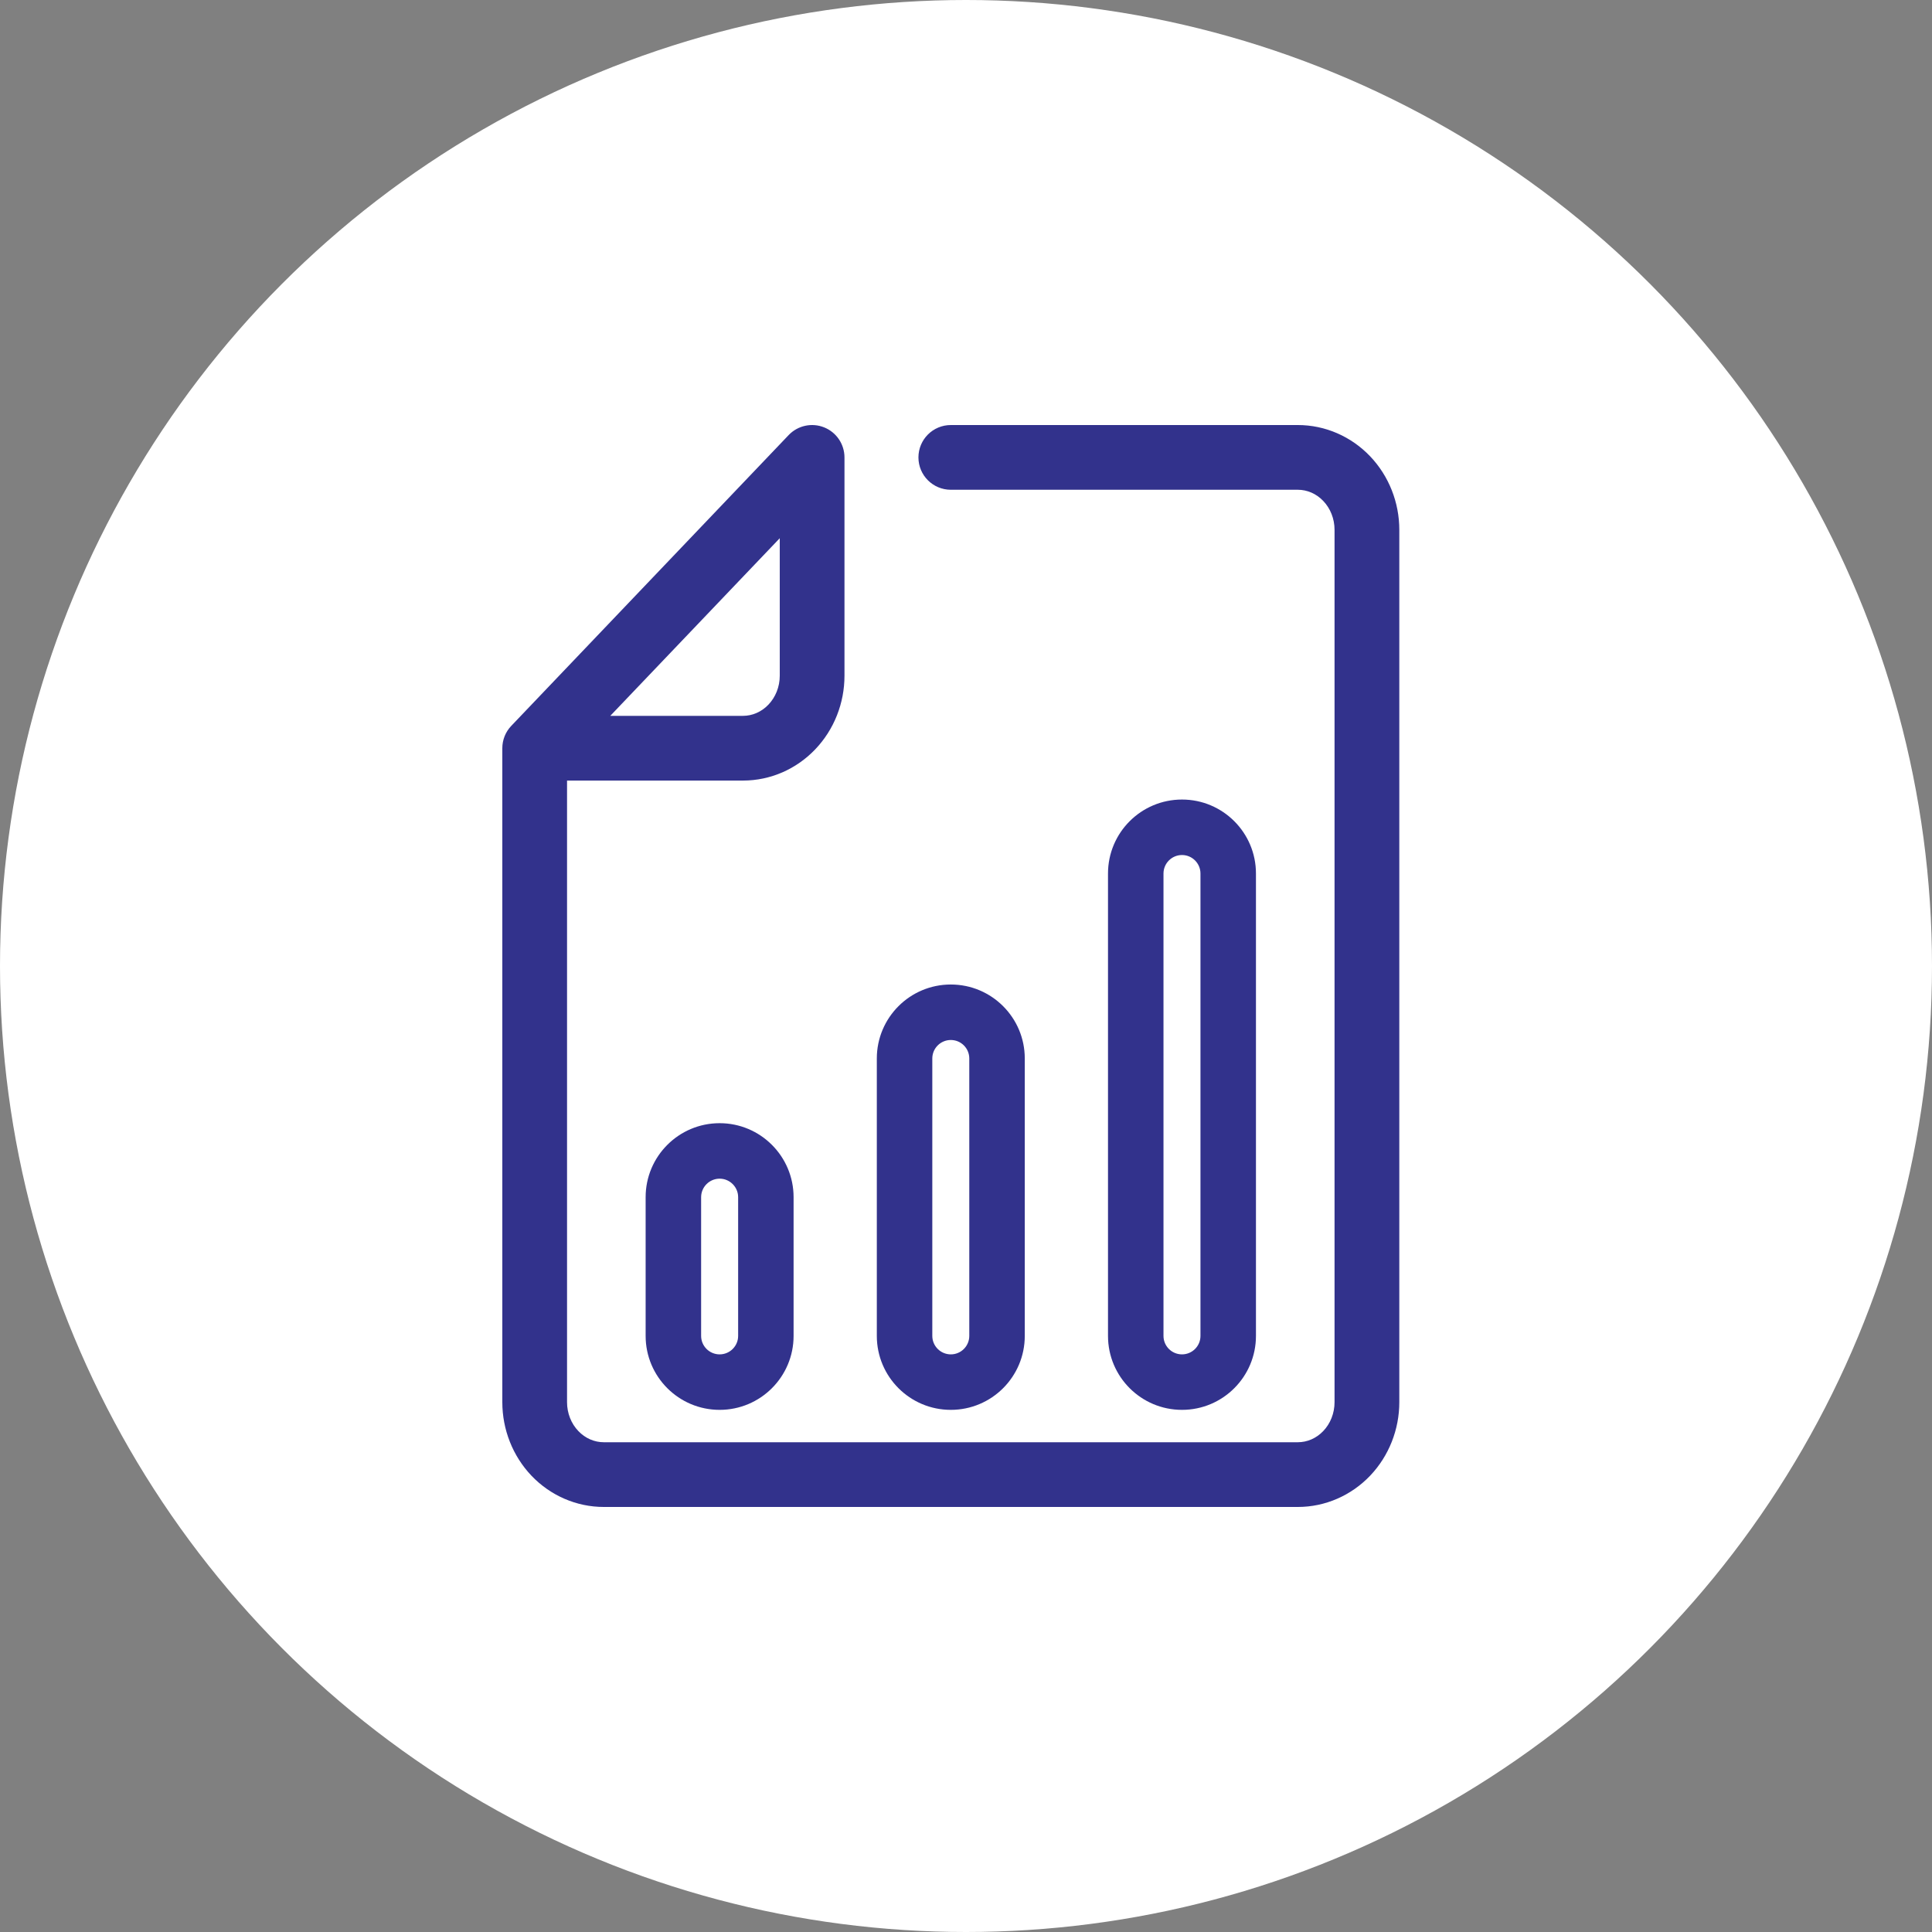
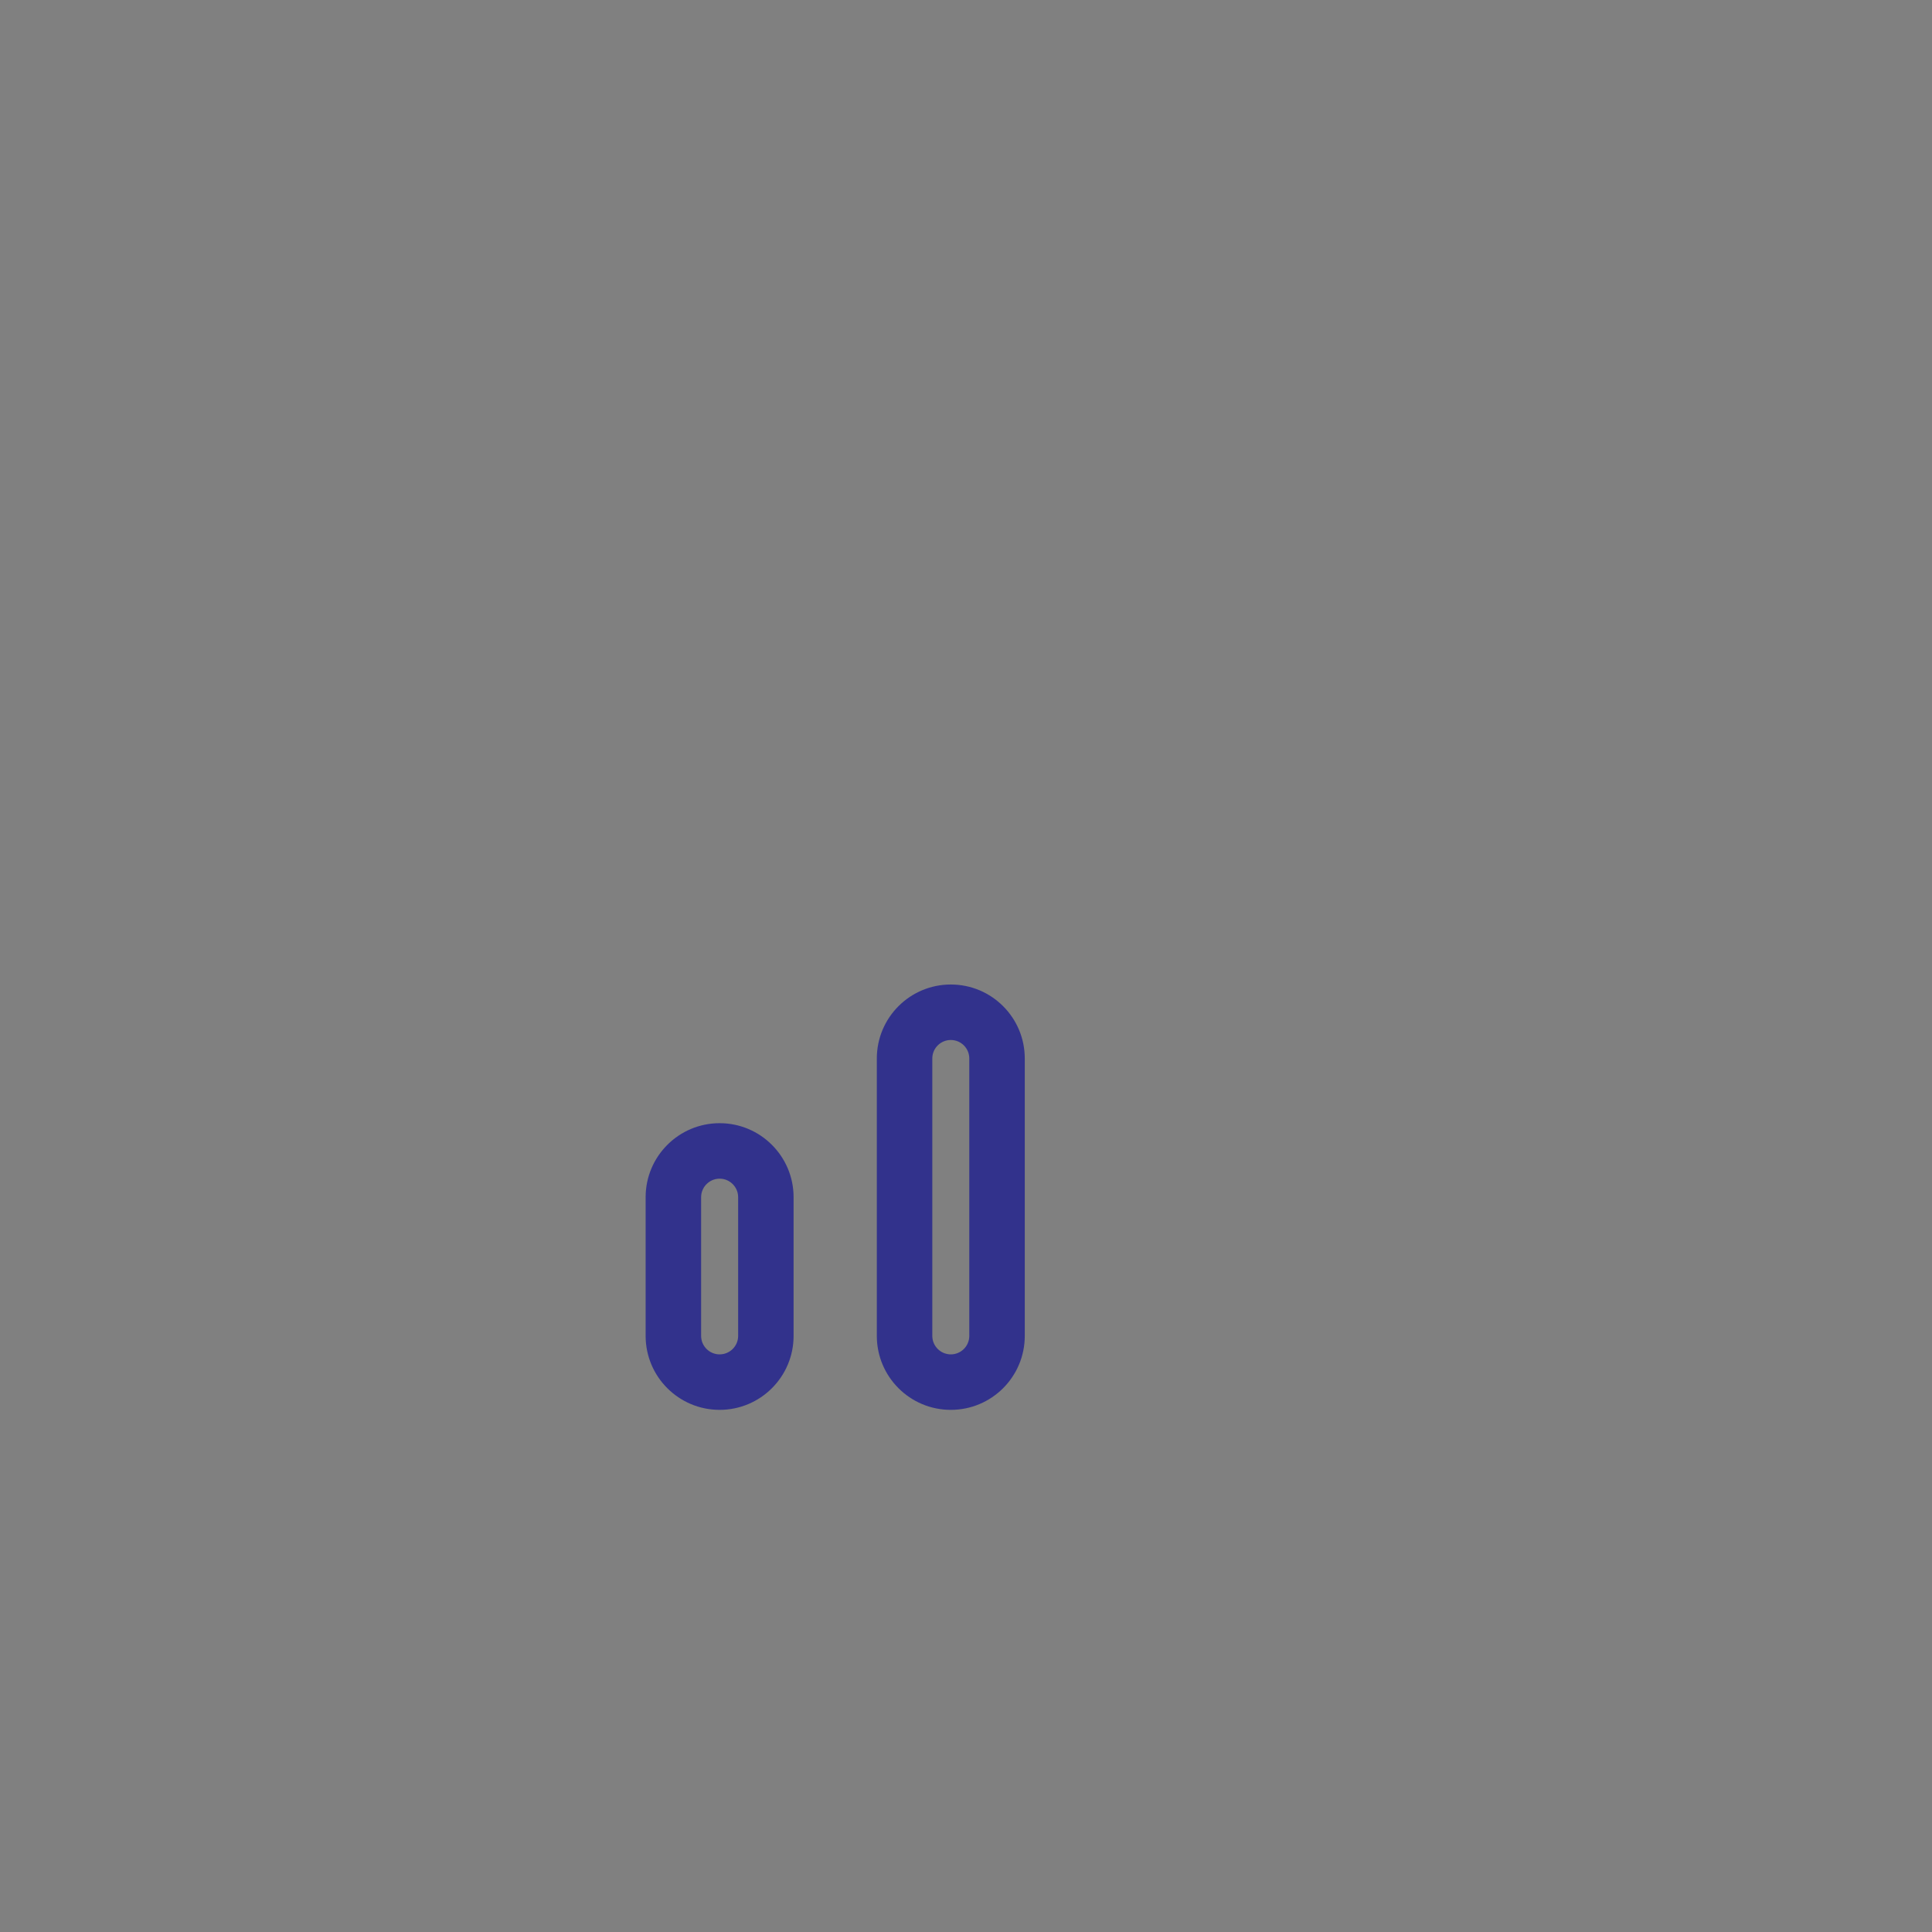
<svg xmlns="http://www.w3.org/2000/svg" width="50" height="50" viewBox="0 0 50 50" fill="none">
  <rect x="0" y="0" width="50" height="50" fill="#808080" stroke="none" />
-   <circle cx="25" cy="25" r="25" fill="white" />
-   <path fill-rule="evenodd" clip-rule="evenodd" d="M21.328 11.06C21.646 11.187 21.855 11.495 21.855 11.838V17.489C21.855 18.196 21.587 18.881 21.099 19.392C20.61 19.905 19.939 20.201 19.229 20.201H14.675V36.288C14.675 36.576 14.784 36.844 14.967 37.035C15.149 37.226 15.386 37.325 15.626 37.325H33.588C33.827 37.325 34.065 37.226 34.246 37.035C34.429 36.844 34.538 36.576 34.538 36.288V13.712C34.538 13.424 34.429 13.156 34.246 12.965C34.065 12.774 33.827 12.675 33.588 12.675H24.607C24.144 12.675 23.769 12.3 23.769 11.838C23.769 11.375 24.144 11 24.607 11H33.588C34.297 11 34.969 11.296 35.458 11.808C35.946 12.32 36.214 13.005 36.214 13.712V36.288C36.214 36.995 35.946 37.68 35.458 38.192C34.969 38.704 34.297 39 33.588 39H15.626C14.916 39 14.244 38.704 13.755 38.192C13.268 37.68 13 36.995 13 36.288V19.363C13 19.148 13.083 18.941 13.232 18.785L20.411 11.259C20.647 11.012 21.011 10.933 21.328 11.06ZM15.794 18.526L20.18 13.929V17.489C20.18 17.776 20.07 18.044 19.887 18.236C19.706 18.426 19.468 18.526 19.229 18.526H15.794Z" fill="#32328C" />
-   <path fill-rule="evenodd" clip-rule="evenodd" d="M28.675 22.607C28.675 21.549 29.532 20.692 30.59 20.692C31.647 20.692 32.504 21.549 32.504 22.607V34.573C32.504 35.63 31.647 36.487 30.59 36.487C29.532 36.487 28.675 35.63 28.675 34.573V22.607ZM30.59 22.128C30.325 22.128 30.111 22.343 30.111 22.607V34.573C30.111 34.837 30.325 35.051 30.59 35.051C30.854 35.051 31.068 34.837 31.068 34.573V22.607C31.068 22.343 30.854 22.128 30.59 22.128Z" fill="#32328C" />
  <path fill-rule="evenodd" clip-rule="evenodd" d="M22.692 27.393C22.692 26.336 23.549 25.479 24.607 25.479C25.664 25.479 26.521 26.336 26.521 27.393V34.573C26.521 35.63 25.664 36.487 24.607 36.487C23.549 36.487 22.692 35.63 22.692 34.573V27.393ZM24.607 26.915C24.343 26.915 24.128 27.129 24.128 27.393V34.573C24.128 34.837 24.343 35.051 24.607 35.051C24.871 35.051 25.085 34.837 25.085 34.573V27.393C25.085 27.129 24.871 26.915 24.607 26.915Z" fill="#32328C" />
  <path fill-rule="evenodd" clip-rule="evenodd" d="M16.709 30.983C16.709 29.926 17.567 29.068 18.624 29.068C19.681 29.068 20.538 29.926 20.538 30.983V34.573C20.538 35.63 19.681 36.487 18.624 36.487C17.567 36.487 16.709 35.63 16.709 34.573V30.983ZM18.624 30.504C18.36 30.504 18.145 30.719 18.145 30.983V34.573C18.145 34.837 18.36 35.051 18.624 35.051C18.888 35.051 19.103 34.837 19.103 34.573V30.983C19.103 30.719 18.888 30.504 18.624 30.504Z" fill="#32328C" />
</svg>